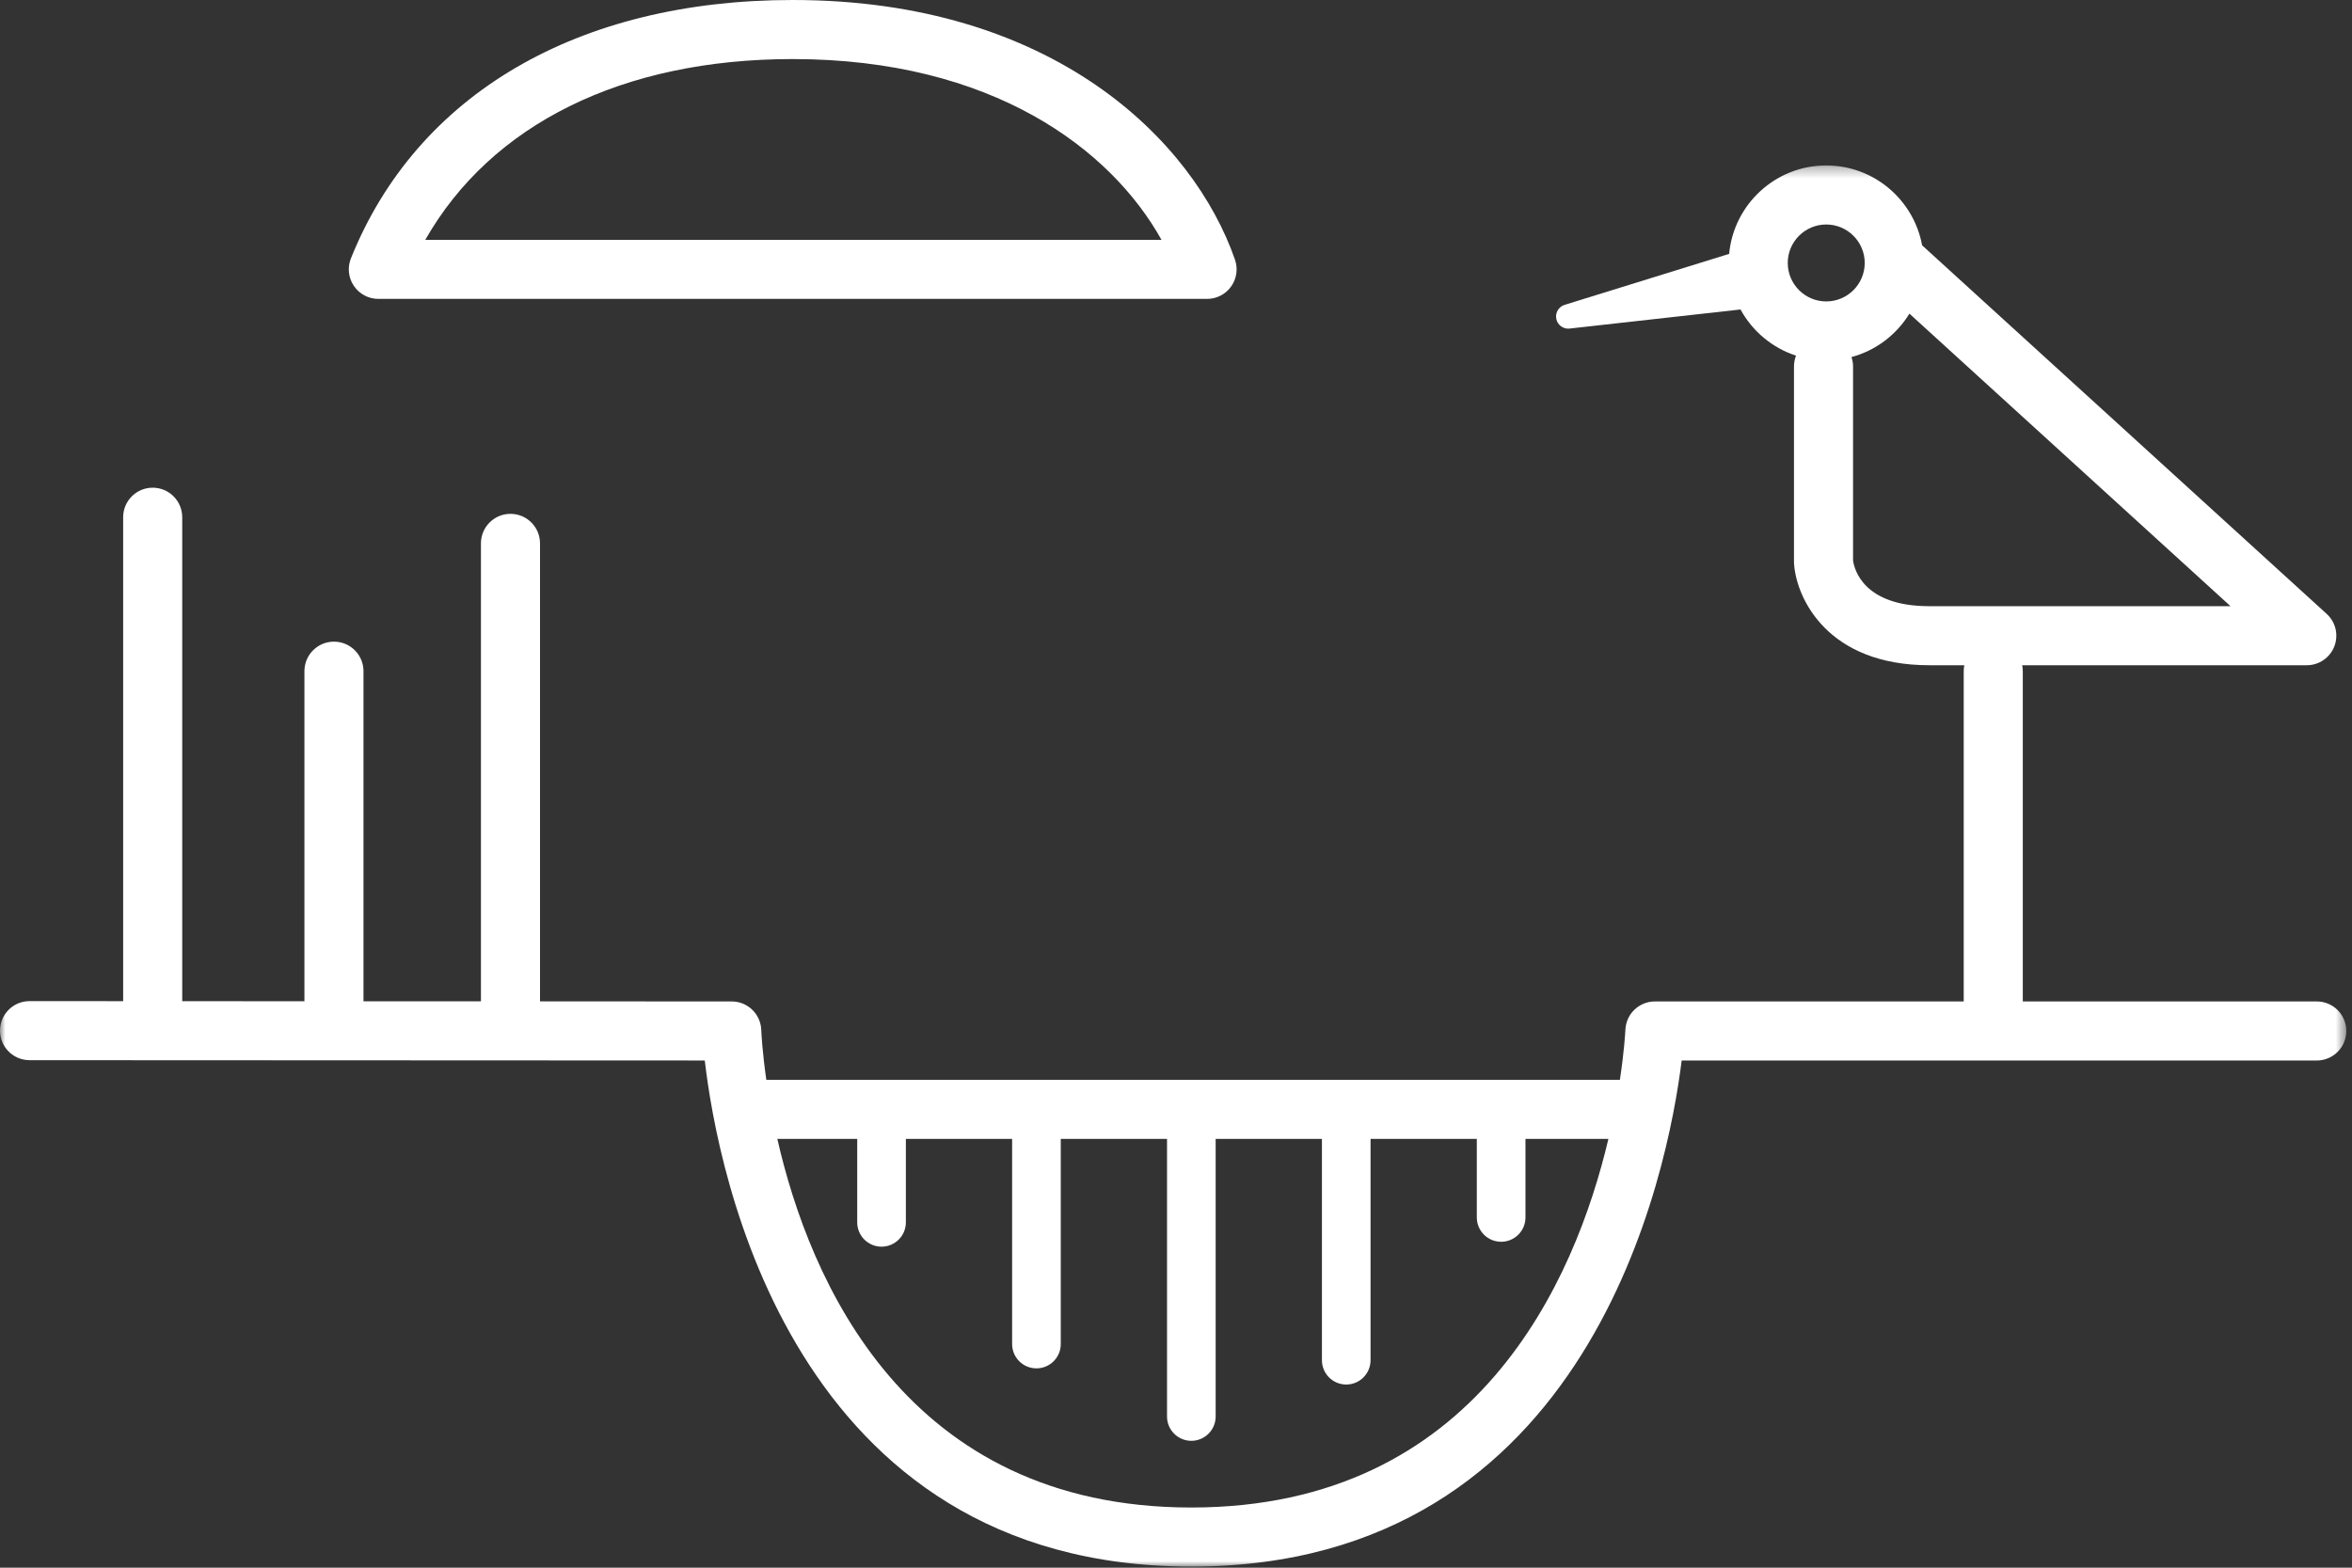
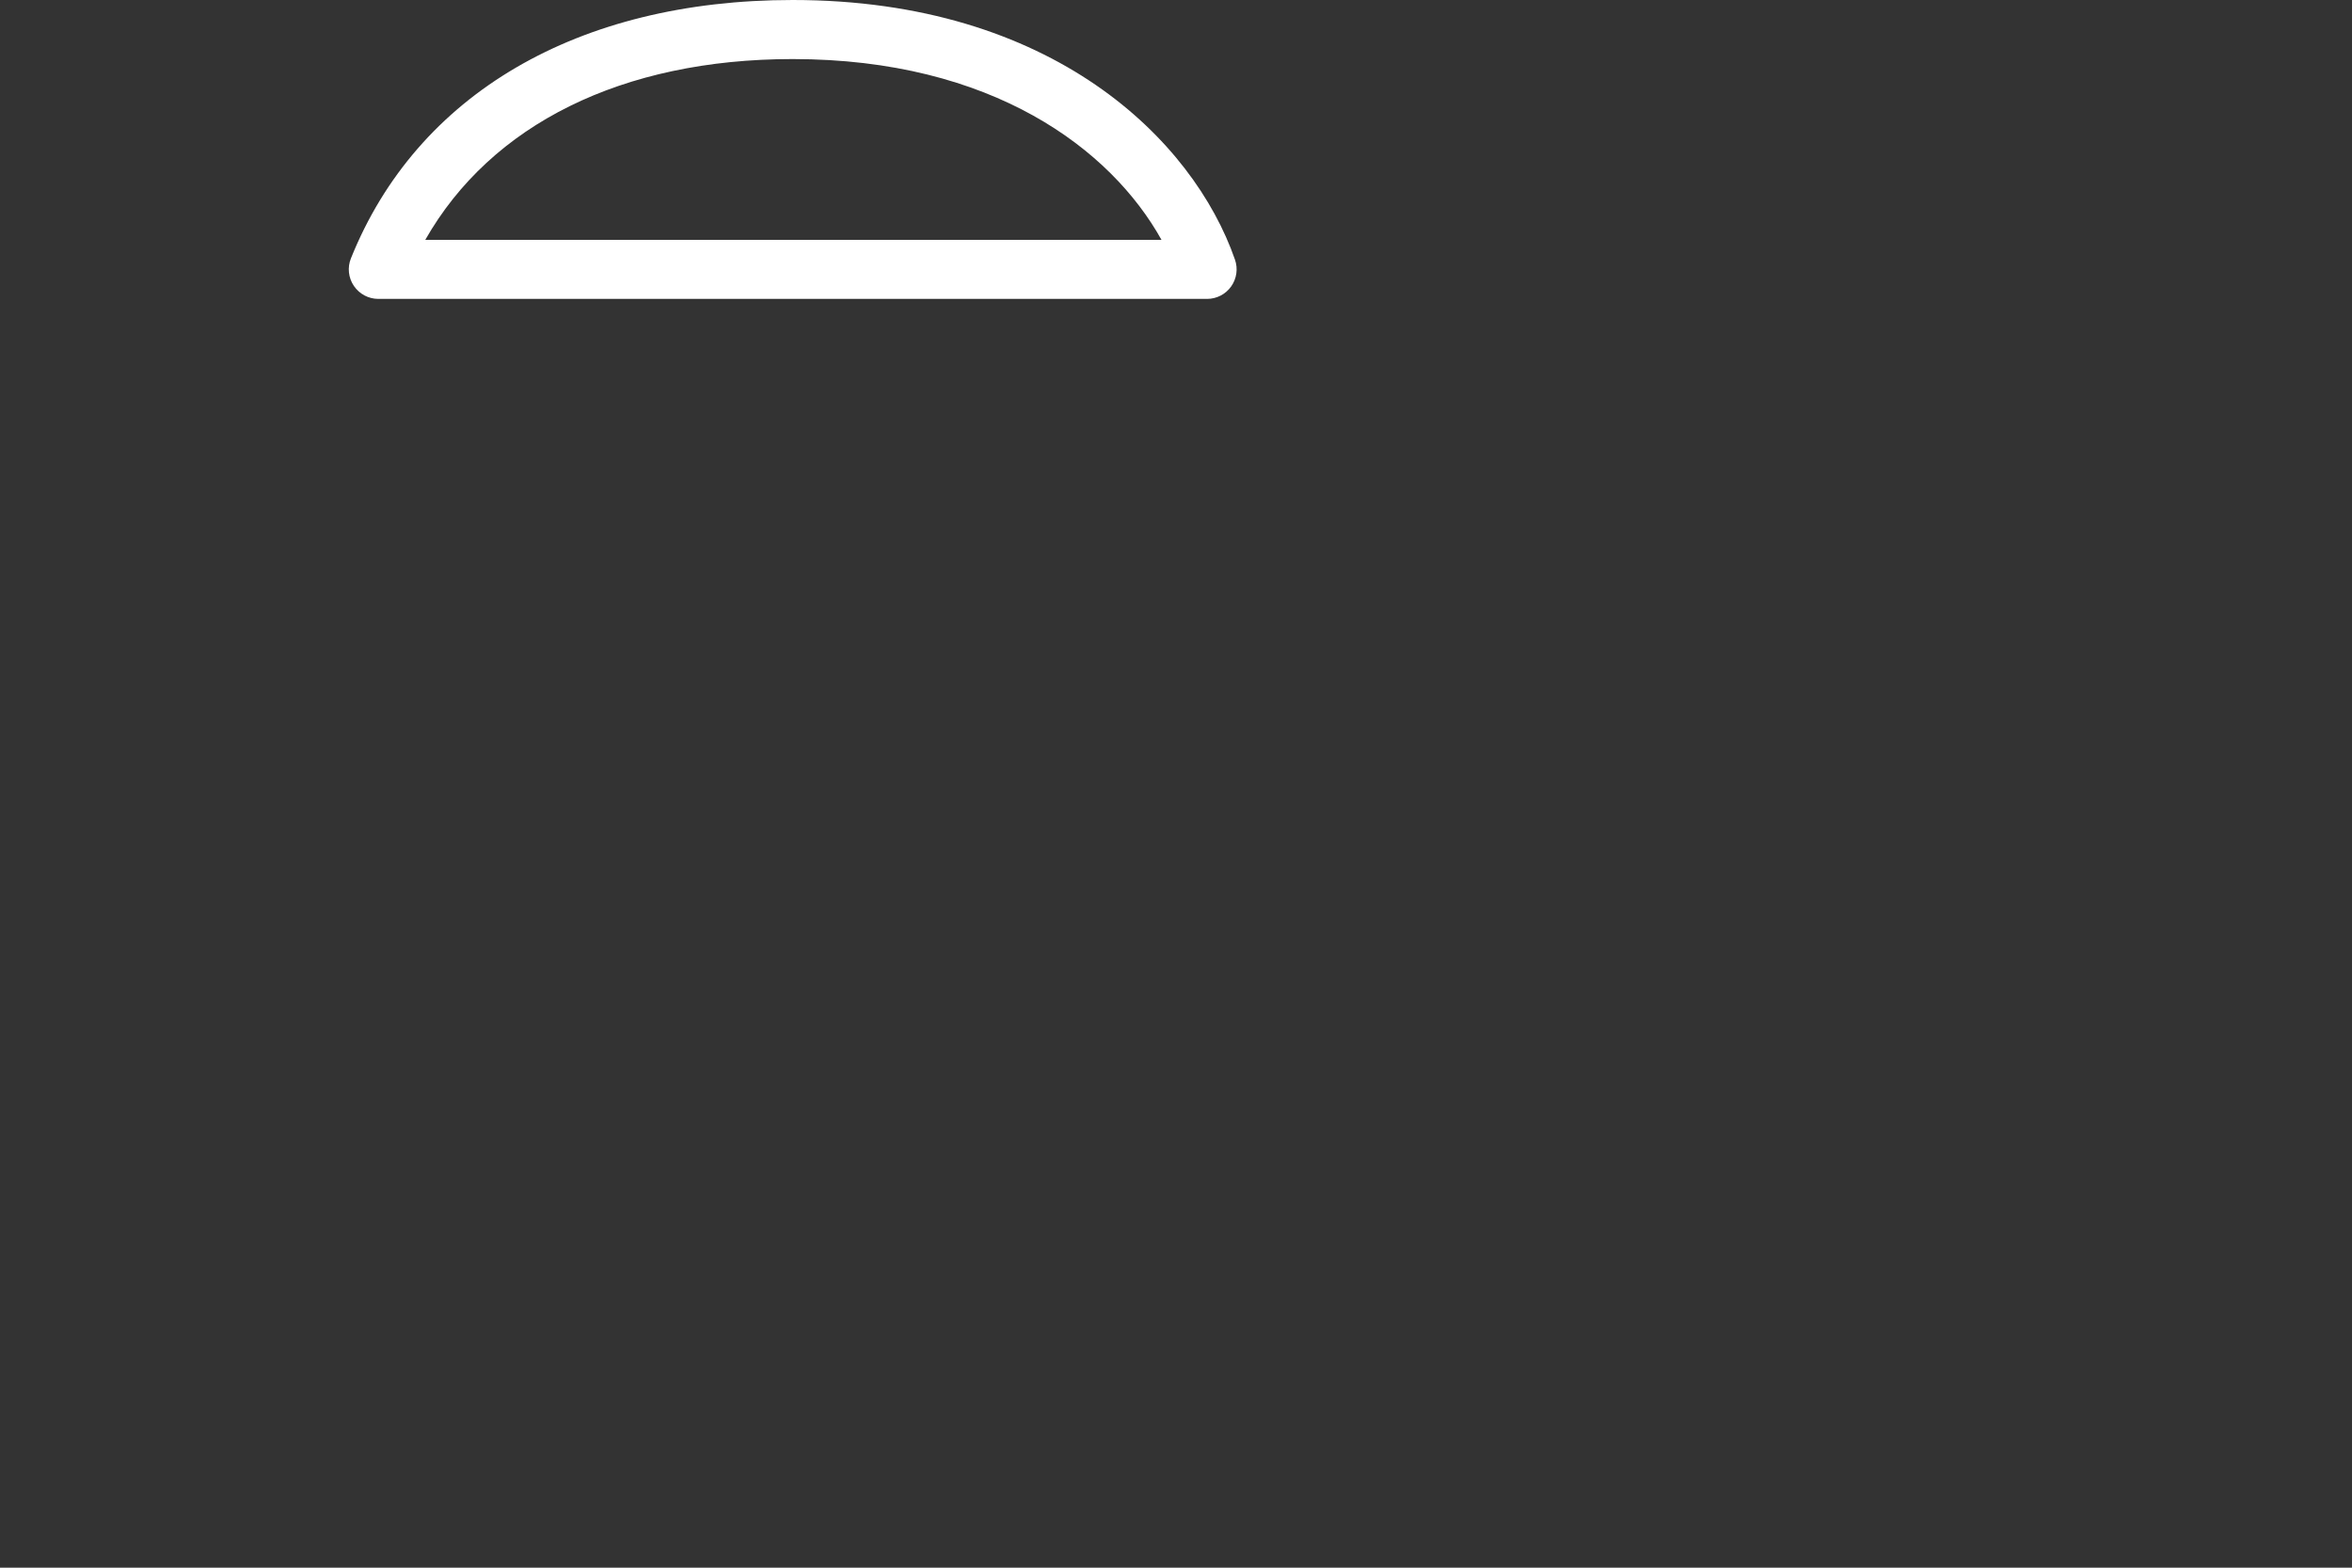
<svg xmlns="http://www.w3.org/2000/svg" xmlns:xlink="http://www.w3.org/1999/xlink" width="216px" height="144px" viewBox="0 0 216 144" version="1.1">
  <rect x="0" y="0" width="216" height="144" fill="#333333" stroke="none" />
  <title>3</title>
  <desc>Created with Sketch.</desc>
  <defs>
-     <polygon id="path-1" points="0 0.298 215.477 0.298 215.477 129 0 129" />
-   </defs>
+     </defs>
  <g id="Desktop-404" stroke="none" stroke-width="1" fill="none" fill-rule="evenodd" transform="translate(-311, -126)">
    <g id="3" transform="translate(311, 126)">
      <path d="M72.798,5.425 C91.146,5.425 102.041,13.721 106.667,22.03 L39.057,22.03 C45.094,11.421 57.149,5.425 72.798,5.425 M34.745,27.455 L110.854,27.455 C111.733,27.455 112.556,27.03 113.064,26.315 C113.573,25.599 113.705,24.682 113.417,23.853 C109.594,12.849 96.663,0 72.798,0 C53.069,0 38.283,8.65 32.228,23.733 C31.893,24.568 31.993,25.516 32.499,26.262 C33.003,27.008 33.845,27.455 34.745,27.455" id="Fill-1" fill="#FFFFFF" />
      <g id="Group-5" transform="translate(0, 14.898)">
        <mask id="mask-2" fill="white">
          <use xlink:href="#path-1" />
        </mask>
        <g id="Clip-4" />
        <path d="M109.408,123.575 C83.174,123.575 74.345,102.688 71.388,89.716 L78.724,89.716 L78.724,97.382 C78.724,98.615 79.725,99.616 80.958,99.616 C82.191,99.616 83.192,98.615 83.192,97.382 L83.192,89.716 L92.95,89.716 L92.95,108.56 C92.95,109.793 93.951,110.793 95.184,110.793 C96.417,110.793 97.418,109.793 97.418,108.56 L97.418,89.716 L107.175,89.716 L107.175,115.215 C107.175,116.448 108.175,117.448 109.408,117.448 C110.641,117.448 111.642,116.448 111.642,115.215 L111.642,89.716 L121.401,89.716 L121.401,110.044 C121.401,111.277 122.401,112.278 123.634,112.278 C124.867,112.278 125.867,111.277 125.867,110.044 L125.867,89.716 L135.626,89.716 L135.626,96.932 C135.626,98.165 136.627,99.165 137.86,99.165 C139.093,99.165 140.094,98.165 140.094,96.932 L140.094,89.716 L147.711,89.716 C144.646,102.696 135.645,123.575 109.408,123.575 M170.179,36.587 L170.179,18.745 C170.179,18.449 170.12,18.168 170.032,17.901 C172.276,17.298 174.17,15.848 175.355,13.912 L204.844,40.783 L177.173,40.783 C171.121,40.783 170.289,37.384 170.179,36.587 M167.715,5.723 C169.664,5.723 171.25,7.307 171.25,9.256 C171.25,11.204 169.664,12.79 167.715,12.79 C165.766,12.79 164.181,11.204 164.181,9.256 C164.181,7.307 165.766,5.723 167.715,5.723 M212.764,77.09 L185.767,77.09 L185.767,46.753 C185.767,46.566 185.748,46.384 185.712,46.207 L211.848,46.207 C212.968,46.207 213.974,45.518 214.378,44.474 C214.782,43.429 214.504,42.244 213.675,41.491 L176.521,7.637 C175.755,3.469 172.101,0.298 167.715,0.298 C163.056,0.298 159.221,3.872 158.799,8.422 L143.689,13.105 C143.138,13.276 142.809,13.836 142.927,14.4 C143.035,14.923 143.496,15.289 144.018,15.289 C144.06,15.289 144.103,15.286 144.144,15.282 L159.843,13.529 C160.929,15.522 162.752,17.056 164.942,17.771 C164.825,18.074 164.754,18.401 164.754,18.745 L164.754,36.727 C164.754,36.793 164.758,36.859 164.762,36.925 C164.998,40.136 167.895,46.207 177.173,46.207 L180.397,46.207 C180.361,46.384 180.342,46.566 180.342,46.753 L180.342,77.09 L151.981,77.09 C150.535,77.09 149.343,78.226 149.272,79.671 C149.255,80.002 149.154,81.72 148.766,84.29 L70.377,84.29 C70.012,81.732 69.925,80.022 69.911,79.691 C69.849,78.239 68.654,77.09 67.201,77.09 L49.593,77.082 L49.593,35.013 C49.593,33.515 48.379,32.301 46.881,32.301 C45.382,32.301 44.168,33.515 44.168,35.013 L44.168,77.079 L33.382,77.075 L33.382,46.753 C33.382,45.255 32.168,44.041 30.669,44.041 C29.171,44.041 27.957,45.255 27.957,46.753 L27.957,77.072 L16.735,77.066 L16.735,32.612 C16.735,31.114 15.521,29.899 14.022,29.899 C12.524,29.899 11.31,31.114 11.31,32.612 L11.31,77.064 L2.714,77.06 L2.713,77.06 C1.216,77.06 0.002,78.274 0,79.771 C0,81.269 1.214,82.483 2.711,82.485 L64.724,82.513 C65.902,92.665 72.692,129 109.408,129 C146.13,129 153.188,92.635 154.439,82.515 L212.764,82.515 C214.263,82.515 215.477,81.301 215.477,79.803 C215.477,78.304 214.263,77.09 212.764,77.09" id="Fill-3" fill="#FFFFFF" mask="url(#mask-2)" />
      </g>
    </g>
  </g>
</svg>